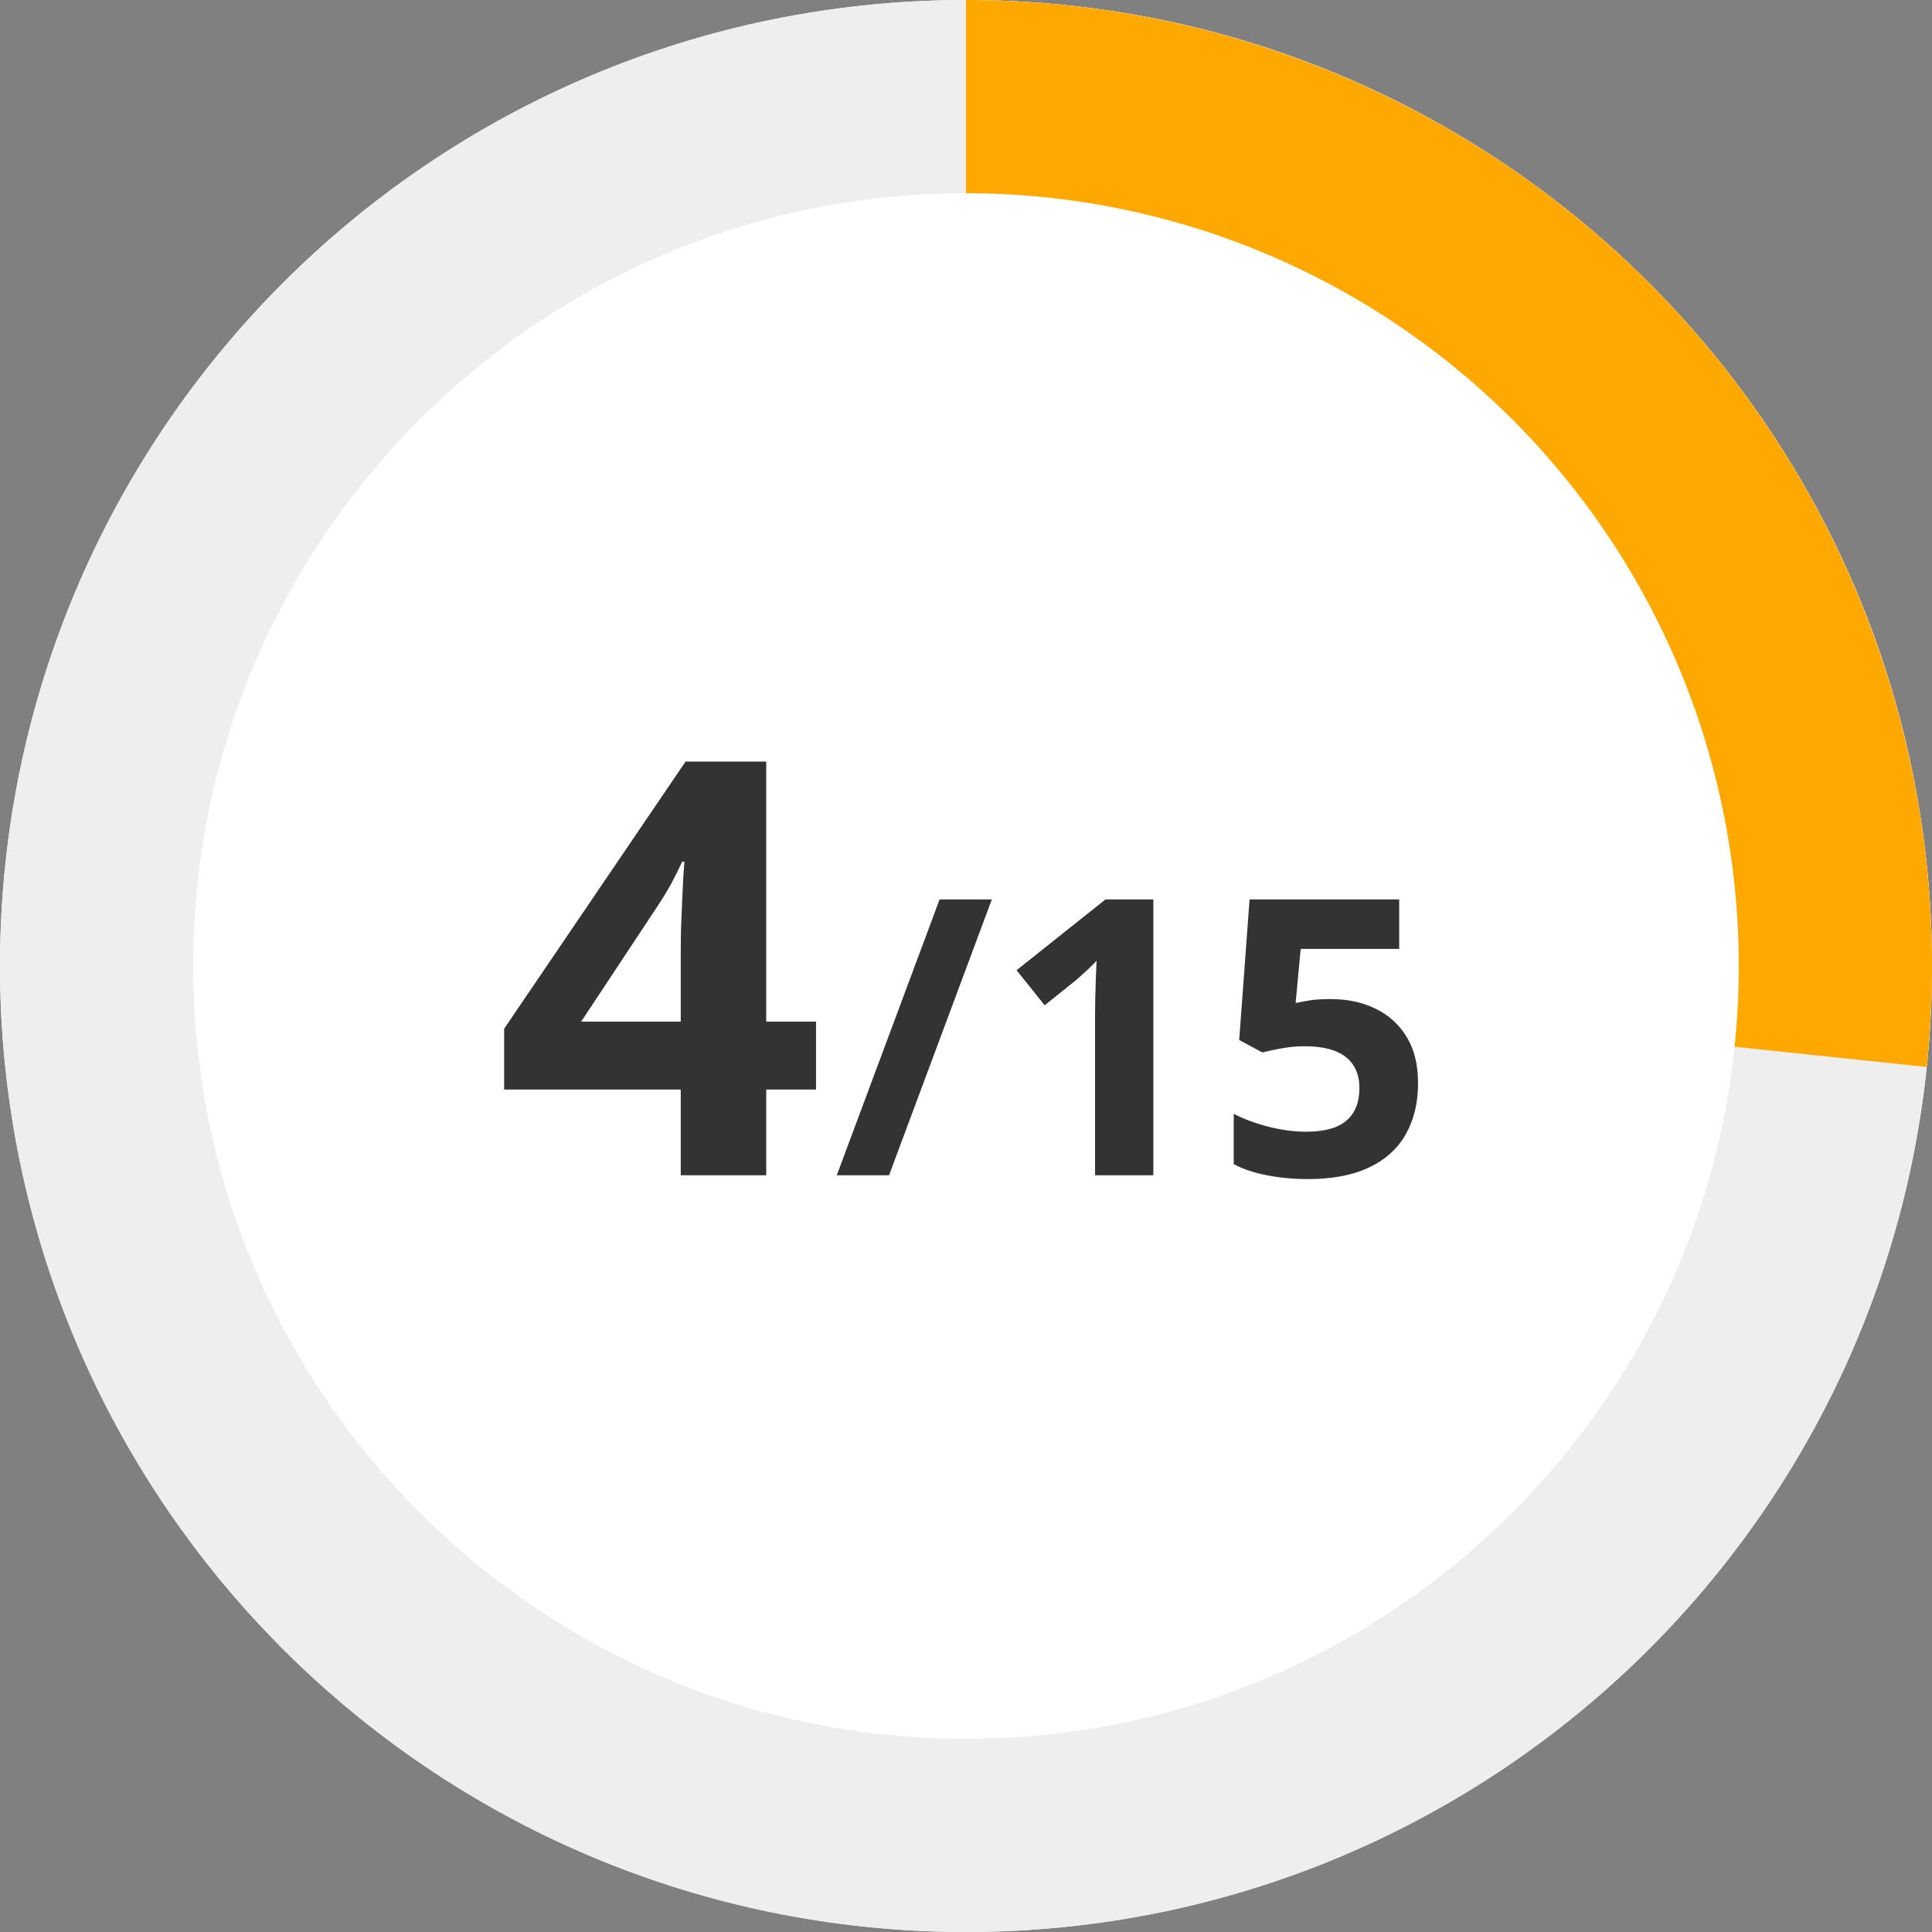
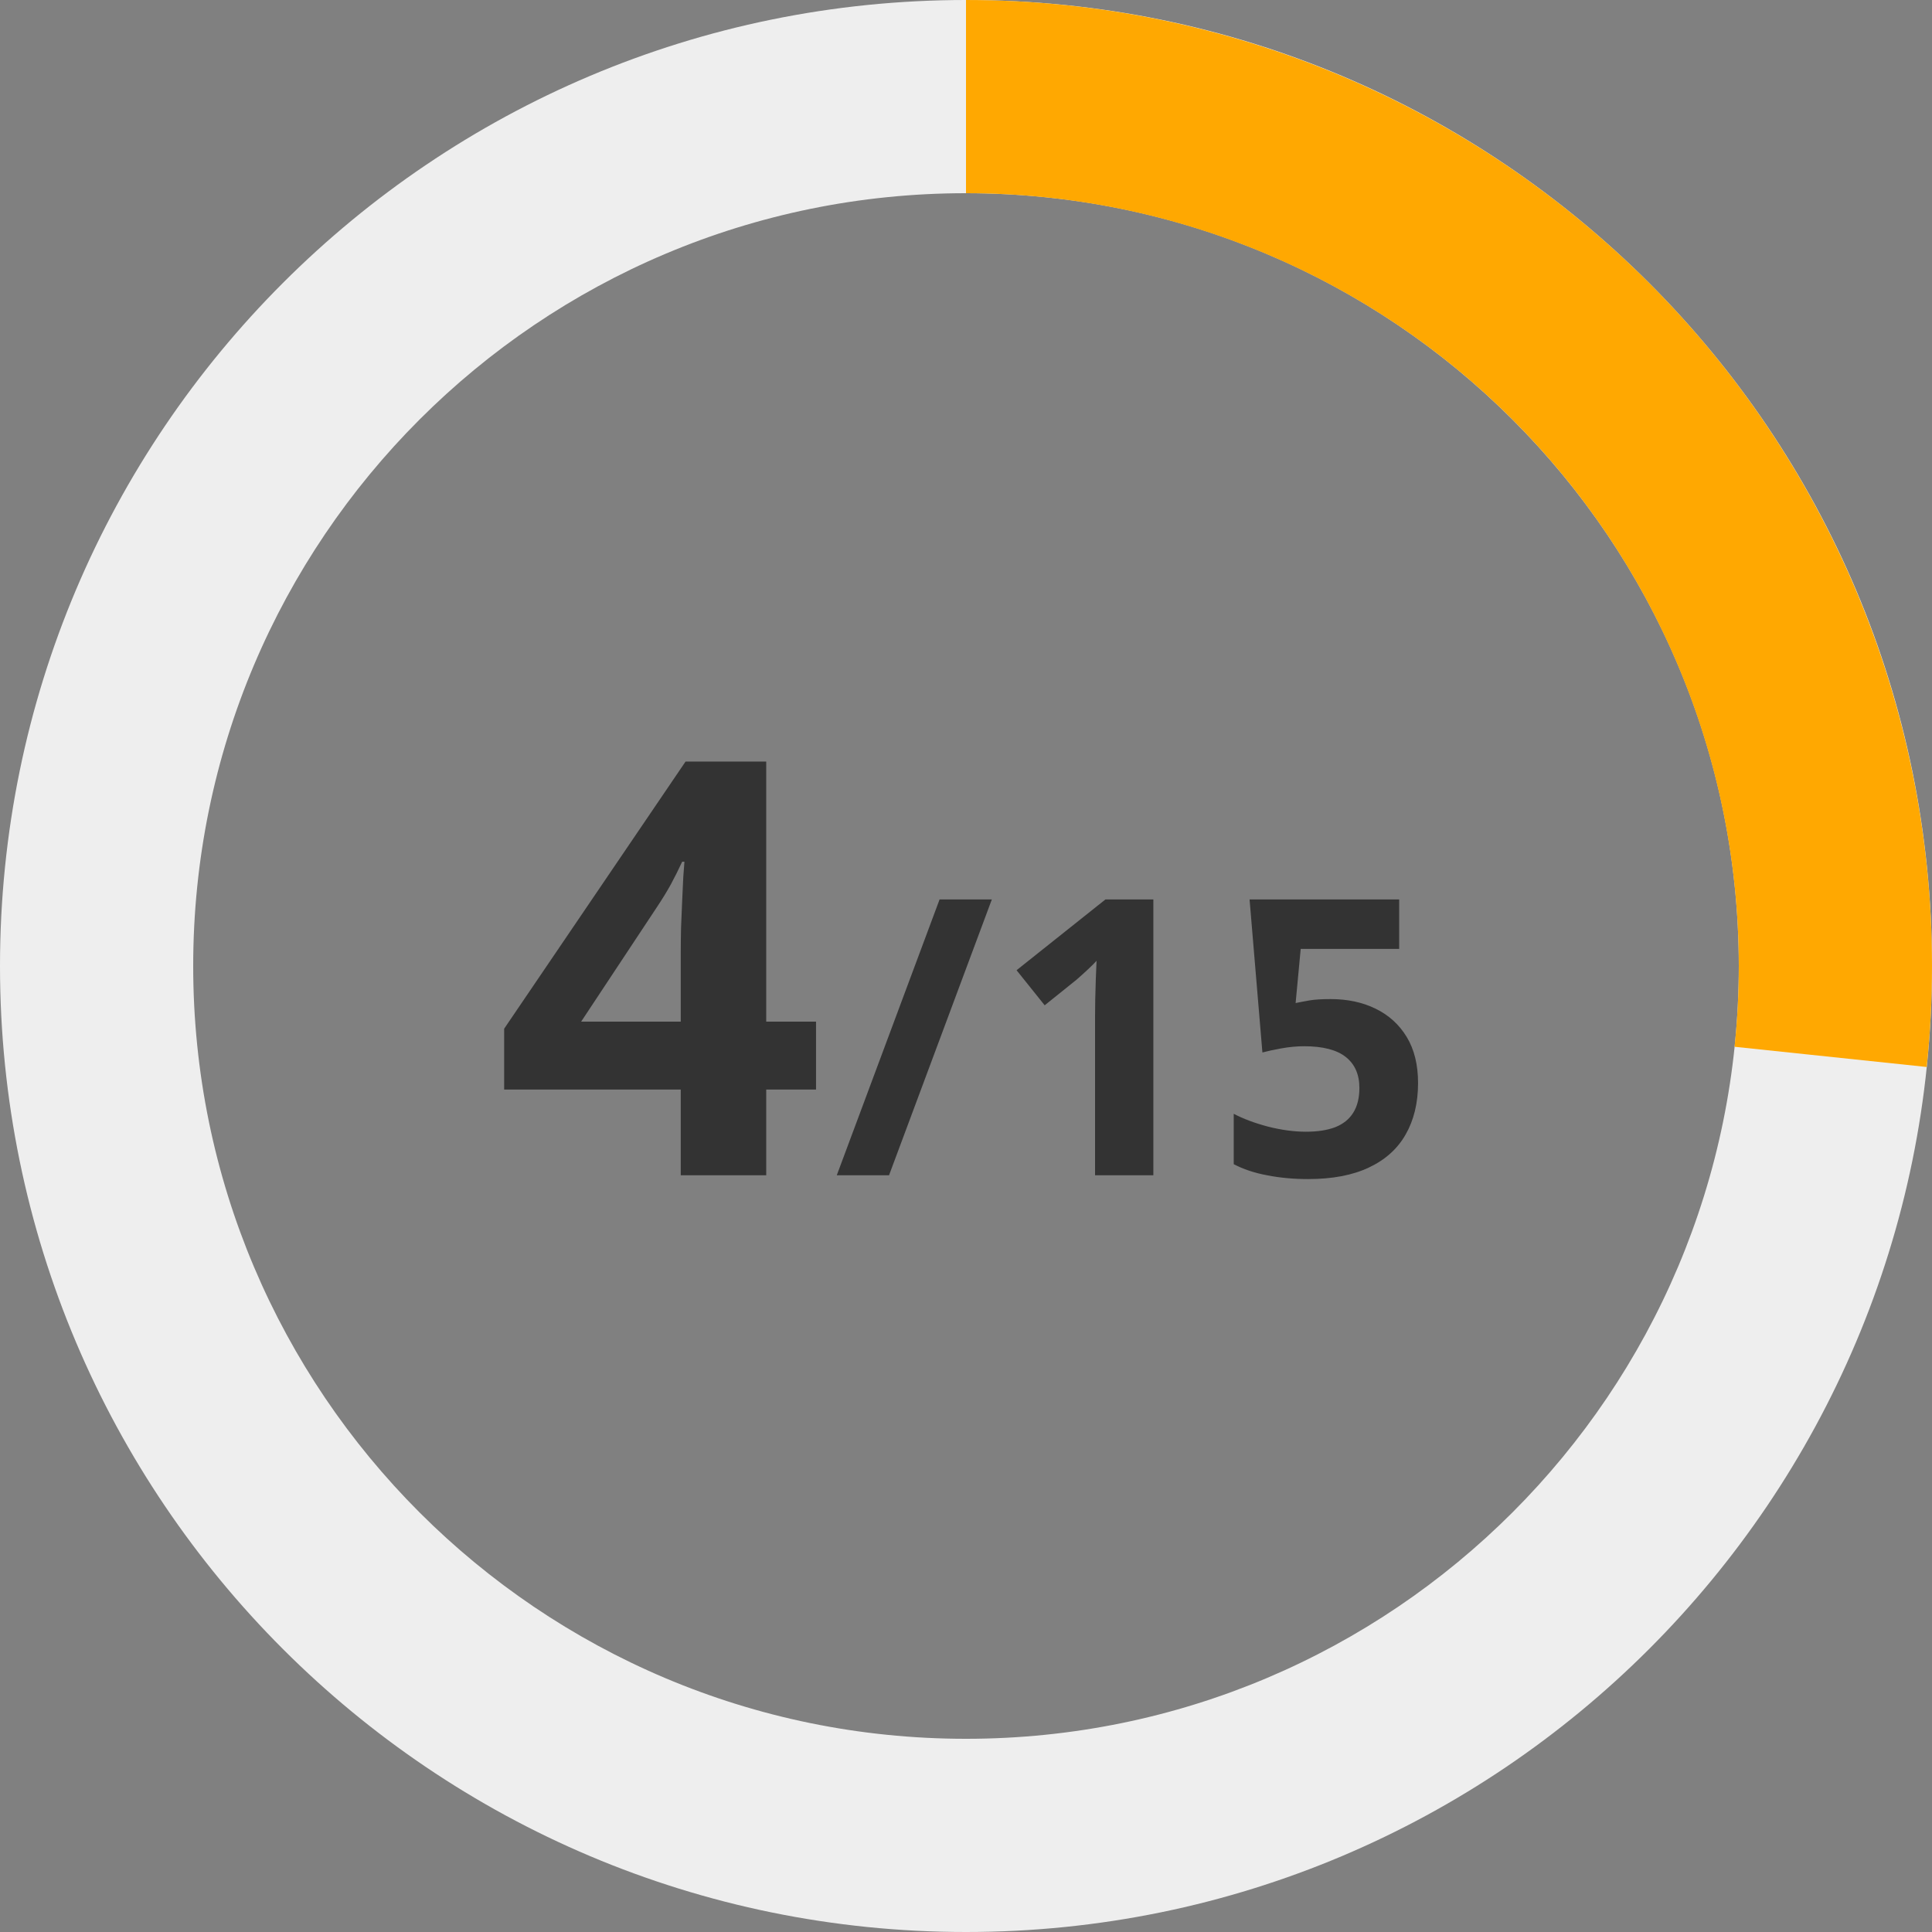
<svg xmlns="http://www.w3.org/2000/svg" width="120" height="120" viewBox="0 0 120 120" fill="none">
  <rect x="0" y="0" width="120" height="120" fill="#808080" stroke="none" />
-   <circle cx="60" cy="60" r="60" fill="white" />
  <path d="M120 60C120 93.137 93.137 120 60 120C26.863 120 0 93.137 0 60C0 26.863 26.863 0 60 0C93.137 0 120 26.863 120 60ZM12 60C12 86.51 33.49 108 60 108C86.51 108 108 86.51 108 60C108 33.49 86.51 12 60 12C33.49 12 12 33.49 12 60Z" fill="#EEEEEE" />
  <path d="M60 0C68.408 1.00268e-07 76.723 1.767 84.404 5.187C92.086 8.607 98.962 13.604 104.589 19.852C110.215 26.101 114.465 33.462 117.063 41.459C119.662 49.456 120.55 57.909 119.671 66.272L107.737 65.017C108.44 58.328 107.729 51.565 105.651 45.167C103.572 38.77 100.172 32.881 95.671 27.882C91.17 22.883 85.668 18.886 79.523 16.15C73.378 13.414 66.727 12 60 12V0Z" fill="#FFA801" />
  <path d="M50.685 67.674H47.592V73H42.283V67.674H31.314V63.895L42.582 47.301H47.592V63.455H50.685V67.674ZM42.283 63.455V59.096C42.283 58.685 42.289 58.199 42.301 57.637C42.324 57.074 42.348 56.512 42.371 55.949C42.395 55.387 42.418 54.889 42.441 54.455C42.477 54.01 42.5 53.699 42.512 53.523H42.371C42.148 54.004 41.914 54.473 41.668 54.93C41.422 55.375 41.135 55.844 40.807 56.336L36.096 63.455H42.283Z" fill="#333333" />
-   <path d="M61.605 55.867L55.219 73H51.973L58.359 55.867H61.605ZM71.637 73H68.016V63.086C68.016 62.812 68.019 62.477 68.027 62.078C68.035 61.672 68.047 61.258 68.062 60.836C68.078 60.406 68.094 60.02 68.109 59.676C68.023 59.777 67.848 59.953 67.582 60.203C67.324 60.445 67.082 60.664 66.856 60.859L64.887 62.441L63.141 60.262L68.66 55.867H71.637V73ZM82.652 62.055C83.699 62.055 84.629 62.254 85.441 62.652C86.262 63.051 86.906 63.637 87.375 64.41C87.844 65.184 88.078 66.137 88.078 67.269C88.078 68.504 87.82 69.57 87.305 70.469C86.797 71.359 86.035 72.043 85.019 72.519C84.012 72.996 82.754 73.234 81.246 73.234C80.348 73.234 79.5 73.156 78.703 73C77.914 72.852 77.223 72.621 76.629 72.309V69.18C77.223 69.492 77.934 69.758 78.762 69.977C79.598 70.188 80.383 70.293 81.117 70.293C81.836 70.293 82.441 70.199 82.934 70.012C83.426 69.816 83.797 69.519 84.047 69.121C84.305 68.715 84.434 68.199 84.434 67.574C84.434 66.738 84.152 66.098 83.59 65.652C83.027 65.207 82.164 64.984 81 64.984C80.555 64.984 80.09 65.027 79.606 65.113C79.129 65.199 78.731 65.285 78.41 65.371L76.969 64.598L77.613 55.867H86.906V58.938H80.789L80.473 62.301C80.738 62.246 81.027 62.191 81.34 62.137C81.652 62.082 82.09 62.055 82.652 62.055Z" fill="#333333" />
+   <path d="M61.605 55.867L55.219 73H51.973L58.359 55.867H61.605ZM71.637 73H68.016V63.086C68.016 62.812 68.019 62.477 68.027 62.078C68.035 61.672 68.047 61.258 68.062 60.836C68.078 60.406 68.094 60.02 68.109 59.676C68.023 59.777 67.848 59.953 67.582 60.203C67.324 60.445 67.082 60.664 66.856 60.859L64.887 62.441L63.141 60.262L68.66 55.867H71.637V73ZM82.652 62.055C83.699 62.055 84.629 62.254 85.441 62.652C86.262 63.051 86.906 63.637 87.375 64.41C87.844 65.184 88.078 66.137 88.078 67.269C88.078 68.504 87.82 69.57 87.305 70.469C86.797 71.359 86.035 72.043 85.019 72.519C84.012 72.996 82.754 73.234 81.246 73.234C80.348 73.234 79.5 73.156 78.703 73C77.914 72.852 77.223 72.621 76.629 72.309V69.18C77.223 69.492 77.934 69.758 78.762 69.977C79.598 70.188 80.383 70.293 81.117 70.293C81.836 70.293 82.441 70.199 82.934 70.012C83.426 69.816 83.797 69.519 84.047 69.121C84.305 68.715 84.434 68.199 84.434 67.574C84.434 66.738 84.152 66.098 83.59 65.652C83.027 65.207 82.164 64.984 81 64.984C80.555 64.984 80.09 65.027 79.606 65.113C79.129 65.199 78.731 65.285 78.41 65.371L77.613 55.867H86.906V58.938H80.789L80.473 62.301C80.738 62.246 81.027 62.191 81.34 62.137C81.652 62.082 82.09 62.055 82.652 62.055Z" fill="#333333" />
</svg>